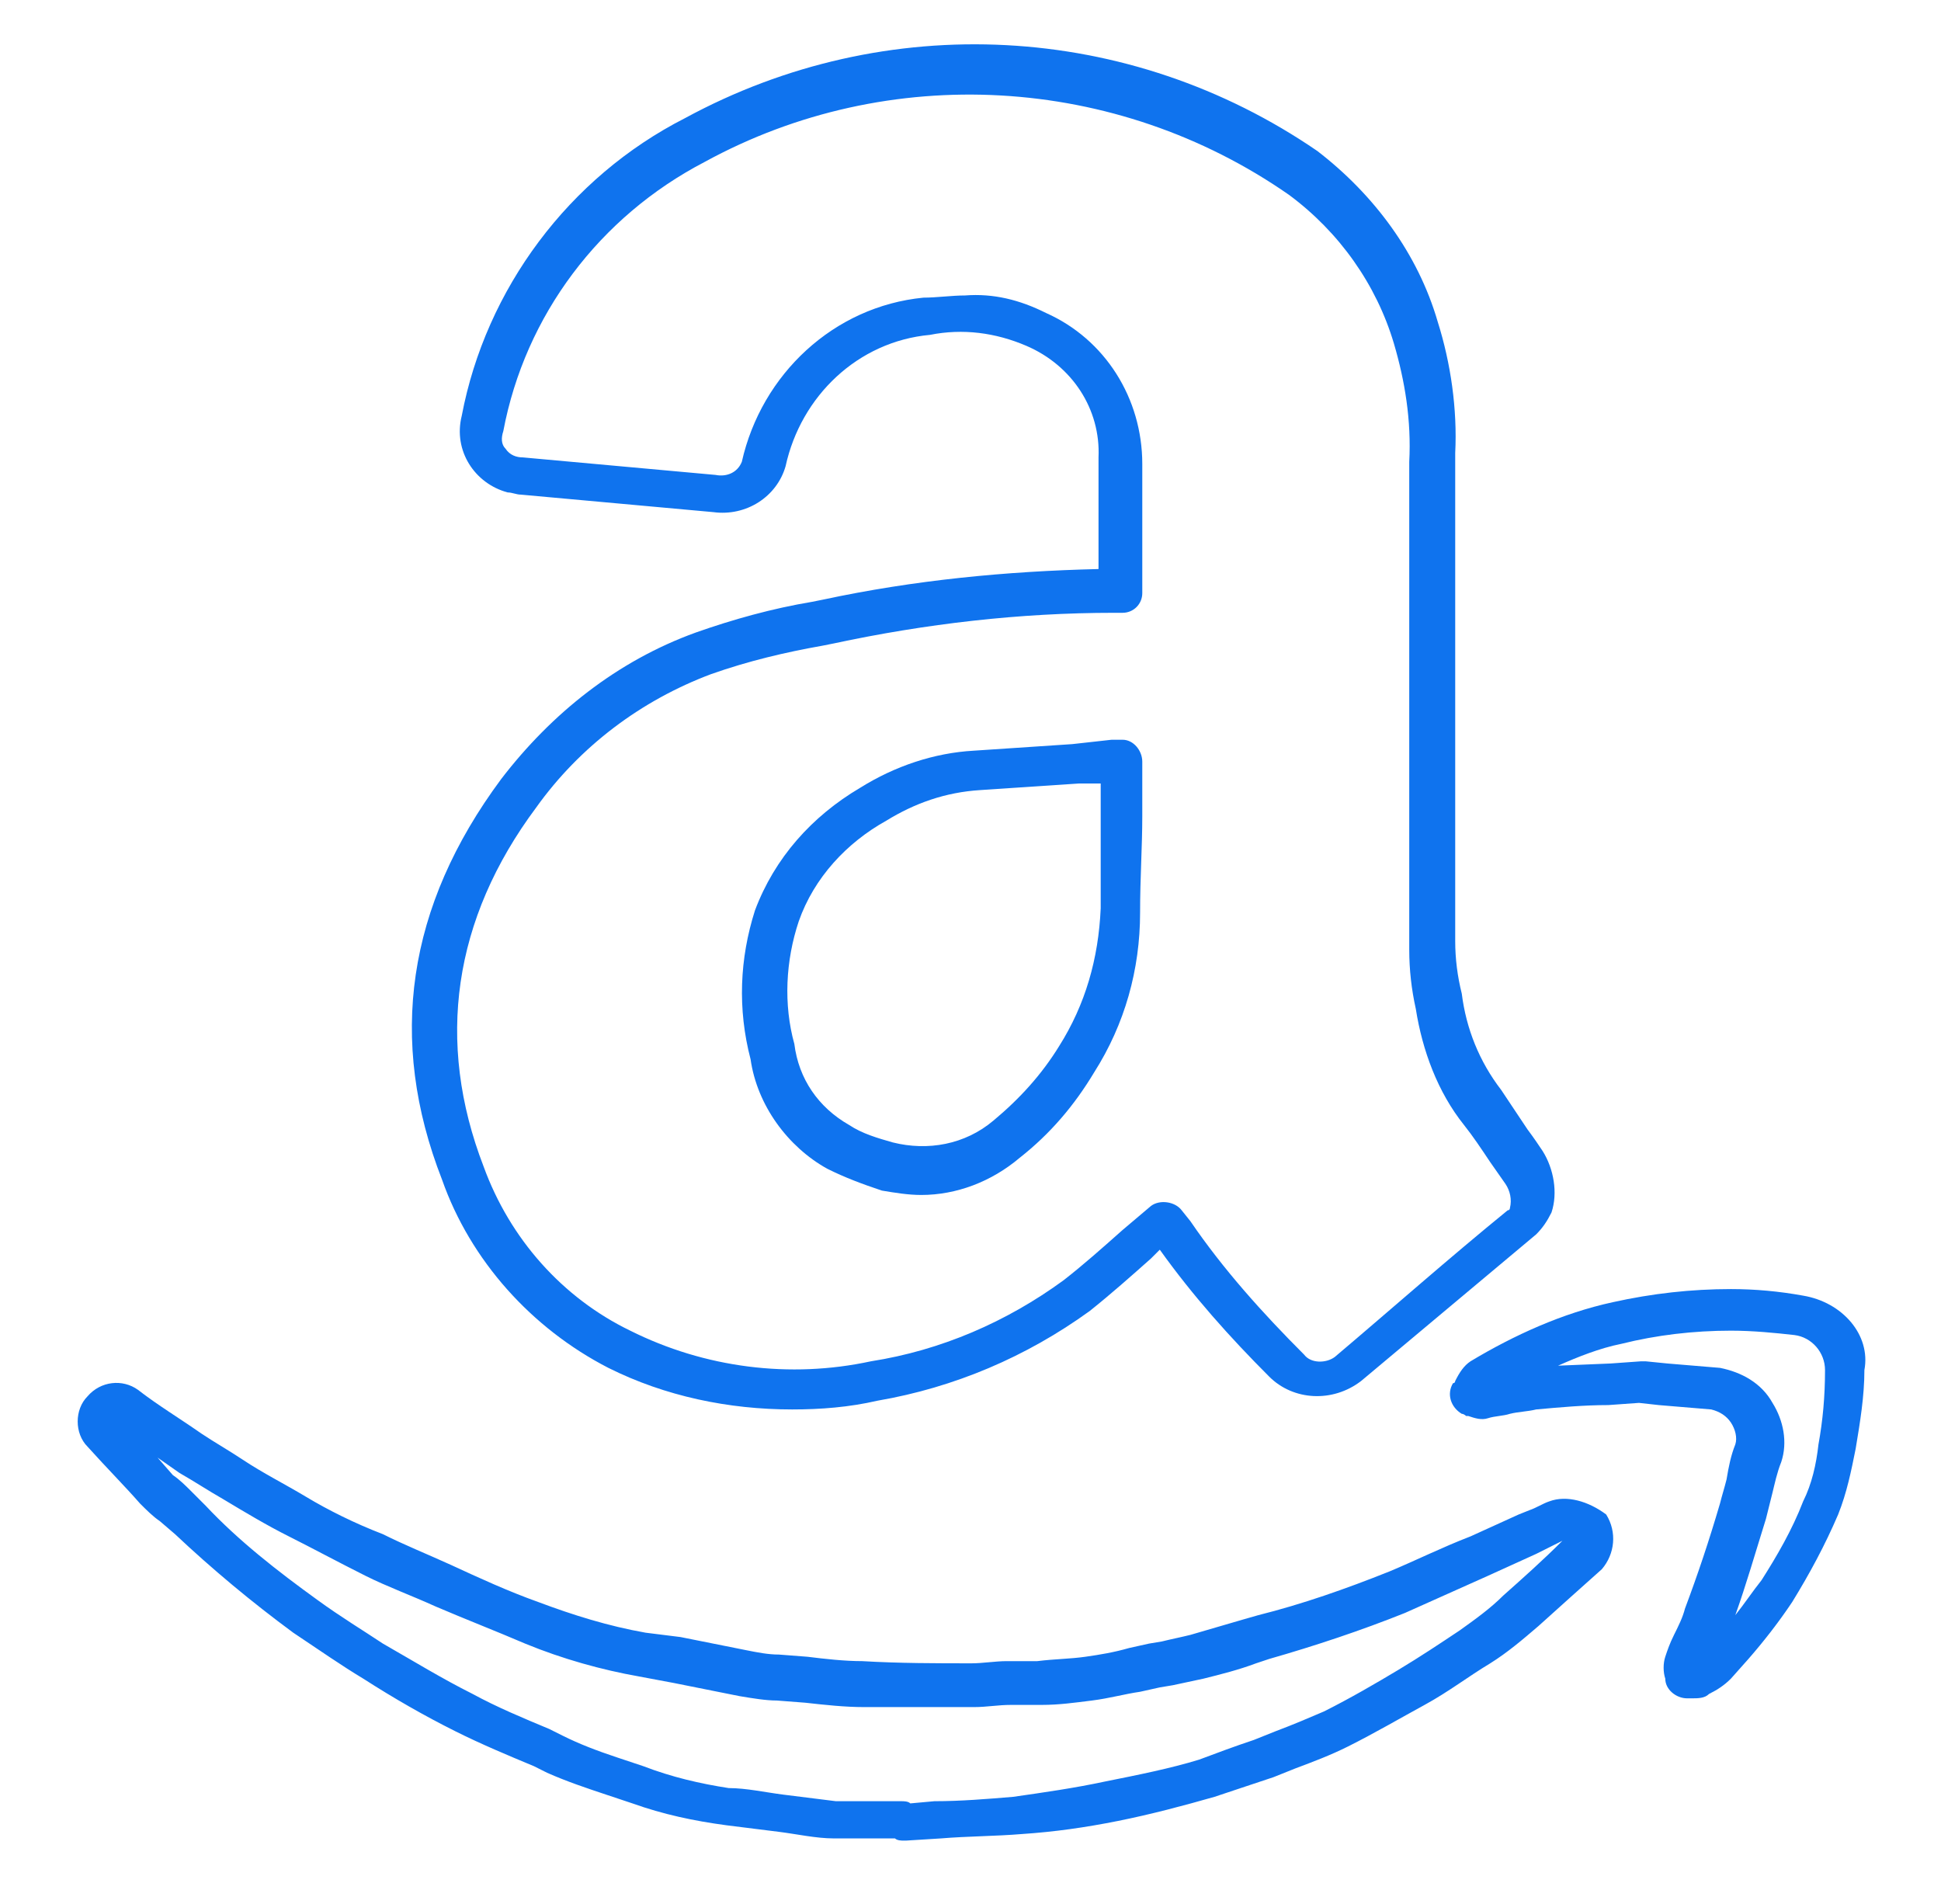
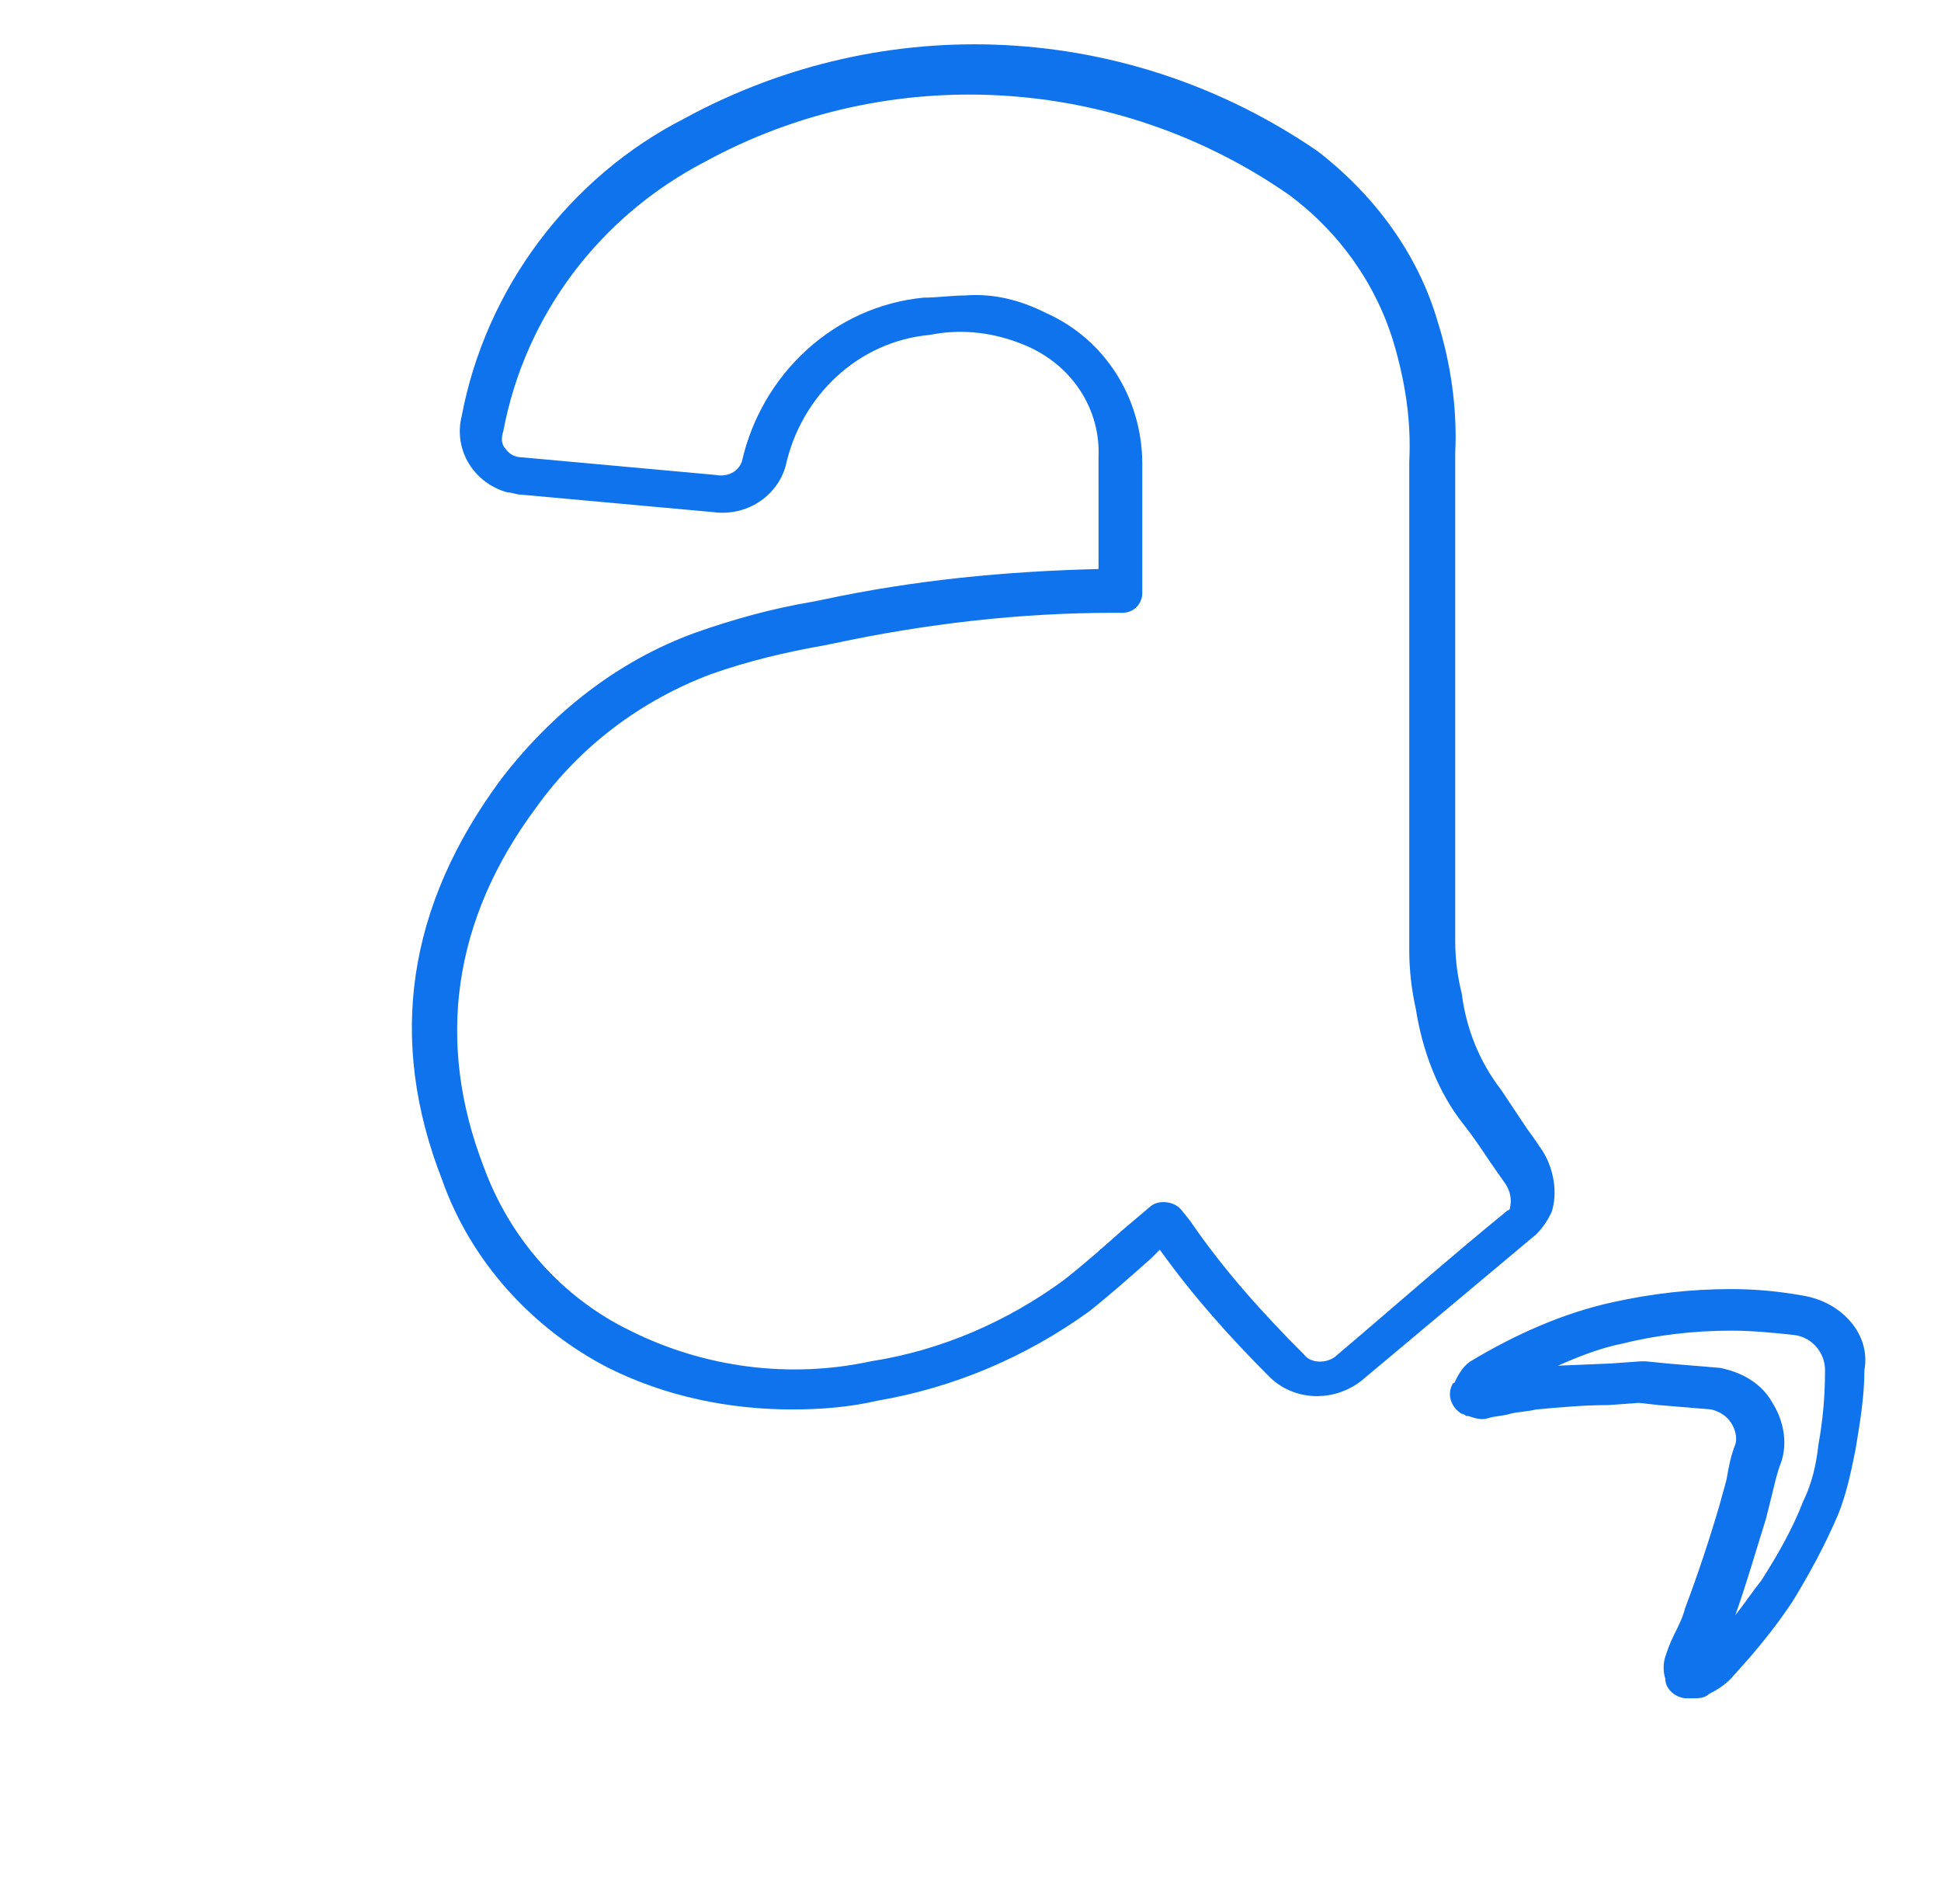
<svg xmlns="http://www.w3.org/2000/svg" version="1.1" id="Layer_1" x="0px" y="0px" viewBox="0 0 88.7 87" style="enable-background:new 0 0 88.7 87;" xml:space="preserve">
  <style type="text/css">
	.st0{fill:#0F73EE;}
</style>
  <title>7. amazon</title>
  <path class="st0" d="M37.6,27.4l-0.5,0.1c-1.8,0.3-3.6,0.8-5.3,1.4c-3.6,1.3-6.6,3.7-8.9,6.7c-4.3,5.8-5.2,11.9-2.7,18.3  c1.3,3.7,4.1,6.8,7.6,8.6c2.6,1.3,5.5,1.9,8.4,1.9c1.3,0,2.6-0.1,3.9-0.4c3.5-0.6,6.8-2,9.7-4.1c1-0.8,1.9-1.6,2.8-2.4l0.4-0.4  c1.5,2.1,3.2,4,5,5.8c1.1,1.1,2.9,1.2,4.2,0.2l8-6.7c0.3-0.3,0.5-0.6,0.7-1c0.3-0.9,0.1-2-0.4-2.8c-0.2-0.3-0.4-0.6-0.7-1  c-0.4-0.6-0.8-1.2-1.2-1.8c-1-1.3-1.6-2.8-1.8-4.4c-0.2-0.8-0.3-1.6-0.3-2.4c0-7,0-14.6,0-22.3c0.1-2-0.2-4.1-0.8-6  c-0.9-3.1-2.9-5.8-5.5-7.8c-8.6-5.9-19.7-6.5-28.9-1.5c-5.3,2.7-9.1,7.8-10.2,13.6c-0.4,1.6,0.6,3.1,2.1,3.5c0.2,0,0.4,0.1,0.6,0.1  l5.5,0.5c1.1,0.1,2.2,0.2,3.3,0.3c1.5,0.2,2.9-0.7,3.3-2.1c0.7-3.2,3.3-5.7,6.6-6c1.5-0.3,3-0.1,4.4,0.5c2.1,0.9,3.4,2.9,3.3,5.1V26  C46,26.1,41.8,26.5,37.6,27.4z M47.8,14.3c-1.2-0.6-2.4-0.9-3.7-0.8c-0.6,0-1.3,0.1-1.9,0.1c-4.1,0.4-7.4,3.5-8.3,7.5  c-0.2,0.5-0.7,0.7-1.2,0.6l-3.3-0.3l-5.5-0.5c-0.3,0-0.6-0.1-0.8-0.4c-0.2-0.2-0.2-0.5-0.1-0.8c1-5.3,4.4-9.8,9.2-12.3  C40.6,2.8,51,3.4,58.9,8.9c2.3,1.7,4,4.1,4.8,6.8c0.5,1.7,0.8,3.5,0.7,5.4c0,7.7,0,15.2,0,22.3c0,0.9,0.1,1.8,0.3,2.7  c0.3,1.9,1,3.8,2.2,5.3c0.4,0.5,0.8,1.1,1.2,1.7l0.7,1c0.2,0.3,0.3,0.7,0.2,1.1c0,0,0,0.1-0.1,0.1c-2.7,2.2-5.3,4.5-7.9,6.7  c-0.4,0.3-1.1,0.3-1.4-0.1c-1.9-1.9-3.7-3.9-5.2-6.1L54,55.3l-0.8,0.6l0.8-0.6c-0.3-0.4-1-0.5-1.4-0.2c0,0,0,0,0,0l-1.3,1.1  c-0.9,0.8-1.8,1.6-2.7,2.3c-2.6,1.9-5.6,3.2-8.8,3.7c-3.7,0.8-7.6,0.3-11-1.4c-3.1-1.5-5.5-4.2-6.7-7.5c-2.2-5.7-1.4-11.3,2.4-16.4  c2-2.8,4.8-4.9,8-6.1c1.7-0.6,3.4-1,5.1-1.3l0.5-0.1c4.2-0.9,8.5-1.4,12.8-1.4h0.3h0.1c0.5,0,0.9-0.4,0.9-0.9v-0.2  c0-0.2,0-0.3,0-0.4v-5.3C52.2,18.2,50.5,15.5,47.8,14.3z" />
-   <path class="st0" d="M52.2,37.3c0-0.6,0-1.3,0-1.9v-0.6c0-0.5-0.4-1-0.9-1h-0.1c-0.1,0-0.2,0-0.4,0L49,34c-1.5,0.1-3,0.2-4.5,0.3  c-1.8,0.1-3.6,0.7-5.2,1.7c-2.2,1.3-3.9,3.2-4.8,5.6c-0.7,2.2-0.8,4.5-0.2,6.8c0.3,2.1,1.7,4,3.5,5c0.8,0.4,1.6,0.7,2.5,1  c0.6,0.1,1.2,0.2,1.8,0.2c1.6,0,3.2-0.6,4.5-1.7c1.4-1.1,2.5-2.4,3.4-3.9c1.4-2.2,2.1-4.7,2.1-7.3C52.1,40.1,52.2,38.7,52.2,37.3z   M48.4,47.8c-0.8,1.3-1.8,2.4-3,3.4c-1.3,1.1-3,1.4-4.6,1c-0.7-0.2-1.4-0.4-2-0.8c-1.4-0.8-2.3-2.1-2.5-3.7  c-0.5-1.8-0.4-3.8,0.2-5.6c0.7-2,2.2-3.6,4-4.6c1.3-0.8,2.7-1.3,4.3-1.4c1.5-0.1,3-0.2,4.5-0.3l1,0c0,0.5,0,1,0,1.4  c0,1.4,0,2.8,0,4.3C50.2,43.8,49.6,45.9,48.4,47.8z" />
-   <path class="st0" d="M70.8,68.6c-0.3,0.1-0.6,0.3-0.9,0.4l-0.5,0.2l-2.2,1c-1.3,0.5-2.5,1.1-3.7,1.6c-2,0.8-4,1.5-6,2L56.8,74  l-2.4,0.7c-0.4,0.1-0.9,0.2-1.3,0.3l-0.6,0.1l-0.9,0.2c-0.7,0.2-1.3,0.3-2,0.4s-1.4,0.1-2.2,0.2h-0.9H46c-0.5,0-1.1,0.1-1.6,0.1  c-1.6,0-3.3,0-5-0.1c-0.8,0-1.7-0.1-2.5-0.2l-1.3-0.1c-0.5,0-1-0.1-1.5-0.2c-1-0.2-2-0.4-3-0.6l-1.6-0.2c-1.7-0.3-3.3-0.8-4.9-1.4  c-1.4-0.5-2.7-1.1-4-1.7c-1.1-0.5-2.1-0.9-3.1-1.4C16.2,69.6,15,69,14,68.4s-2-1.1-2.9-1.7c-0.6-0.4-1.3-0.8-1.9-1.2  c-1-0.7-2-1.3-2.9-2c-0.7-0.5-1.7-0.4-2.3,0.3c-0.6,0.6-0.6,1.7,0,2.3c0.9,1,1.7,1.8,2.4,2.6c0.3,0.3,0.6,0.6,0.9,0.8l0.7,0.6  c1.7,1.6,3.5,3.1,5.4,4.5c1.2,0.8,2.2,1.5,3.2,2.1c1.4,0.9,2.8,1.7,4.2,2.4c1.2,0.6,2.4,1.1,3.6,1.6l0.6,0.3c0.9,0.4,1.8,0.7,2.7,1  l1.2,0.4c1.4,0.5,2.8,0.8,4.3,1c0.8,0.1,1.6,0.2,2.4,0.3s1.7,0.3,2.5,0.3c0.8,0,1.5,0,2.3,0h0.5c0.1,0.1,0.3,0.1,0.4,0.1h0.1  l1.6-0.1c1.2-0.1,2.5-0.1,3.7-0.2c1.5-0.1,2.9-0.3,4.4-0.6c1.5-0.3,3-0.7,4.4-1.1c0.9-0.3,1.8-0.6,2.7-0.9l1-0.4  c0.8-0.3,1.6-0.6,2.4-1c1.2-0.6,2.4-1.3,3.5-1.9s2-1.3,3-1.9c0.8-0.5,1.5-1.1,2.2-1.7c1-0.9,2-1.8,2.9-2.6c0.6-0.7,0.7-1.7,0.2-2.5  C72.6,68.6,71.6,68.3,70.8,68.6z M68.7,72.9c-0.6,0.6-1.3,1.1-2,1.6c-0.9,0.6-1.8,1.2-2.8,1.8s-2.2,1.3-3.4,1.9  c-0.7,0.3-1.4,0.6-2.2,0.9l-1,0.4c-0.9,0.3-1.7,0.6-2.5,0.9c-1.3,0.4-2.8,0.7-4.3,1c-1.4,0.3-2.8,0.5-4.2,0.7  c-1.2,0.1-2.4,0.2-3.6,0.2l-1.1,0.1c-0.1-0.1-0.3-0.1-0.4-0.1h-1c-0.7,0-1.3,0-2,0c-0.8-0.1-1.6-0.2-2.4-0.3s-1.7-0.3-2.5-0.3  c-1.3-0.2-2.6-0.5-3.9-1l-1.2-0.4c-0.9-0.3-1.7-0.6-2.5-1l-0.6-0.3c-1.2-0.5-2.4-1-3.5-1.6c-1.4-0.7-2.7-1.5-4.1-2.3  c-0.9-0.6-1.9-1.2-3-2c-1.8-1.3-3.6-2.7-5.1-4.3c-0.2-0.2-0.5-0.5-0.7-0.7s-0.5-0.5-0.8-0.7l-0.7-0.8l1,0.7c0.7,0.4,1.3,0.8,2,1.2  c1,0.6,2,1.2,3,1.7s2.3,1.2,3.5,1.8c1,0.5,2.1,0.9,3.2,1.4c1.4,0.6,2.7,1.1,4.1,1.7c1.7,0.7,3.5,1.2,5.2,1.5l1.6,0.3  c1,0.2,2,0.4,3,0.6c0.6,0.1,1.2,0.2,1.7,0.2l1.3,0.1c0.9,0.1,1.8,0.2,2.7,0.2C41.2,78,43,78,44.5,78c0.6,0,1.1-0.1,1.7-0.1h0.5h0.9  c0.8,0,1.5-0.1,2.3-0.2s1.5-0.3,2.2-0.4l0.9-0.2l0.6-0.1c0.5-0.1,0.9-0.2,1.4-0.3c0.8-0.2,1.6-0.4,2.4-0.7l0.6-0.2  c2.1-0.6,4.2-1.3,6.2-2.1L68,72l2.2-1l0.6-0.3l0.6-0.3C70.5,71.3,69.6,72.1,68.7,72.9z" />
  <path class="st0" d="M82.4,59.2c-1.1-0.2-2.2-0.3-3.3-0.3c-1.8,0-3.6,0.2-5.4,0.6c-2.3,0.5-4.5,1.5-6.5,2.7  c-0.3,0.2-0.5,0.5-0.7,0.9c0,0,0,0.1-0.1,0.1c-0.3,0.5-0.1,1.1,0.4,1.4c0.1,0,0.2,0.1,0.2,0.1h0.1c0.3,0.1,0.6,0.2,0.9,0.1  c0.3-0.1,0.7-0.1,1-0.2c0.4-0.1,0.8-0.1,1.2-0.2c1.1-0.1,2.2-0.2,3.3-0.2l1.4-0.1l0.9,0.1l2.4,0.2c0.4,0.1,0.7,0.3,0.9,0.6  c0.2,0.3,0.3,0.7,0.2,1c-0.2,0.5-0.3,1-0.4,1.6c-0.1,0.4-0.2,0.7-0.3,1.1c-0.5,1.7-1,3.2-1.6,4.8c-0.1,0.4-0.3,0.8-0.5,1.2  s-0.3,0.7-0.4,1c-0.1,0.3-0.1,0.7,0,1c0,0.5,0.5,0.9,1,0.9h0.2c0.3,0,0.6,0,0.8-0.2c0.4-0.2,0.7-0.4,1-0.7l0.8-0.9  c0.7-0.8,1.4-1.7,2-2.6c0.8-1.3,1.5-2.6,2.1-4c0.4-1,0.6-2,0.8-3c0.2-1.2,0.4-2.4,0.4-3.6C85.5,61,84.2,59.5,82.4,59.2z M83.1,66  c-0.1,0.9-0.3,1.8-0.7,2.6c-0.5,1.3-1.2,2.5-1.9,3.6c-0.4,0.5-0.8,1.1-1.2,1.6c0.5-1.4,0.9-2.8,1.4-4.4c0.1-0.4,0.2-0.8,0.3-1.2  s0.2-0.9,0.4-1.4c0.3-0.9,0.1-1.9-0.4-2.7c-0.5-0.9-1.4-1.4-2.4-1.6l-2.4-0.2l-1-0.1H75l-1.4,0.1l-2.4,0.1c0.9-0.4,1.9-0.8,2.9-1  c1.6-0.4,3.3-0.6,5-0.6c1,0,2,0.1,2.9,0.2c0.8,0.1,1.4,0.8,1.4,1.6C83.4,63.8,83.3,64.9,83.1,66L83.1,66z" />
</svg>